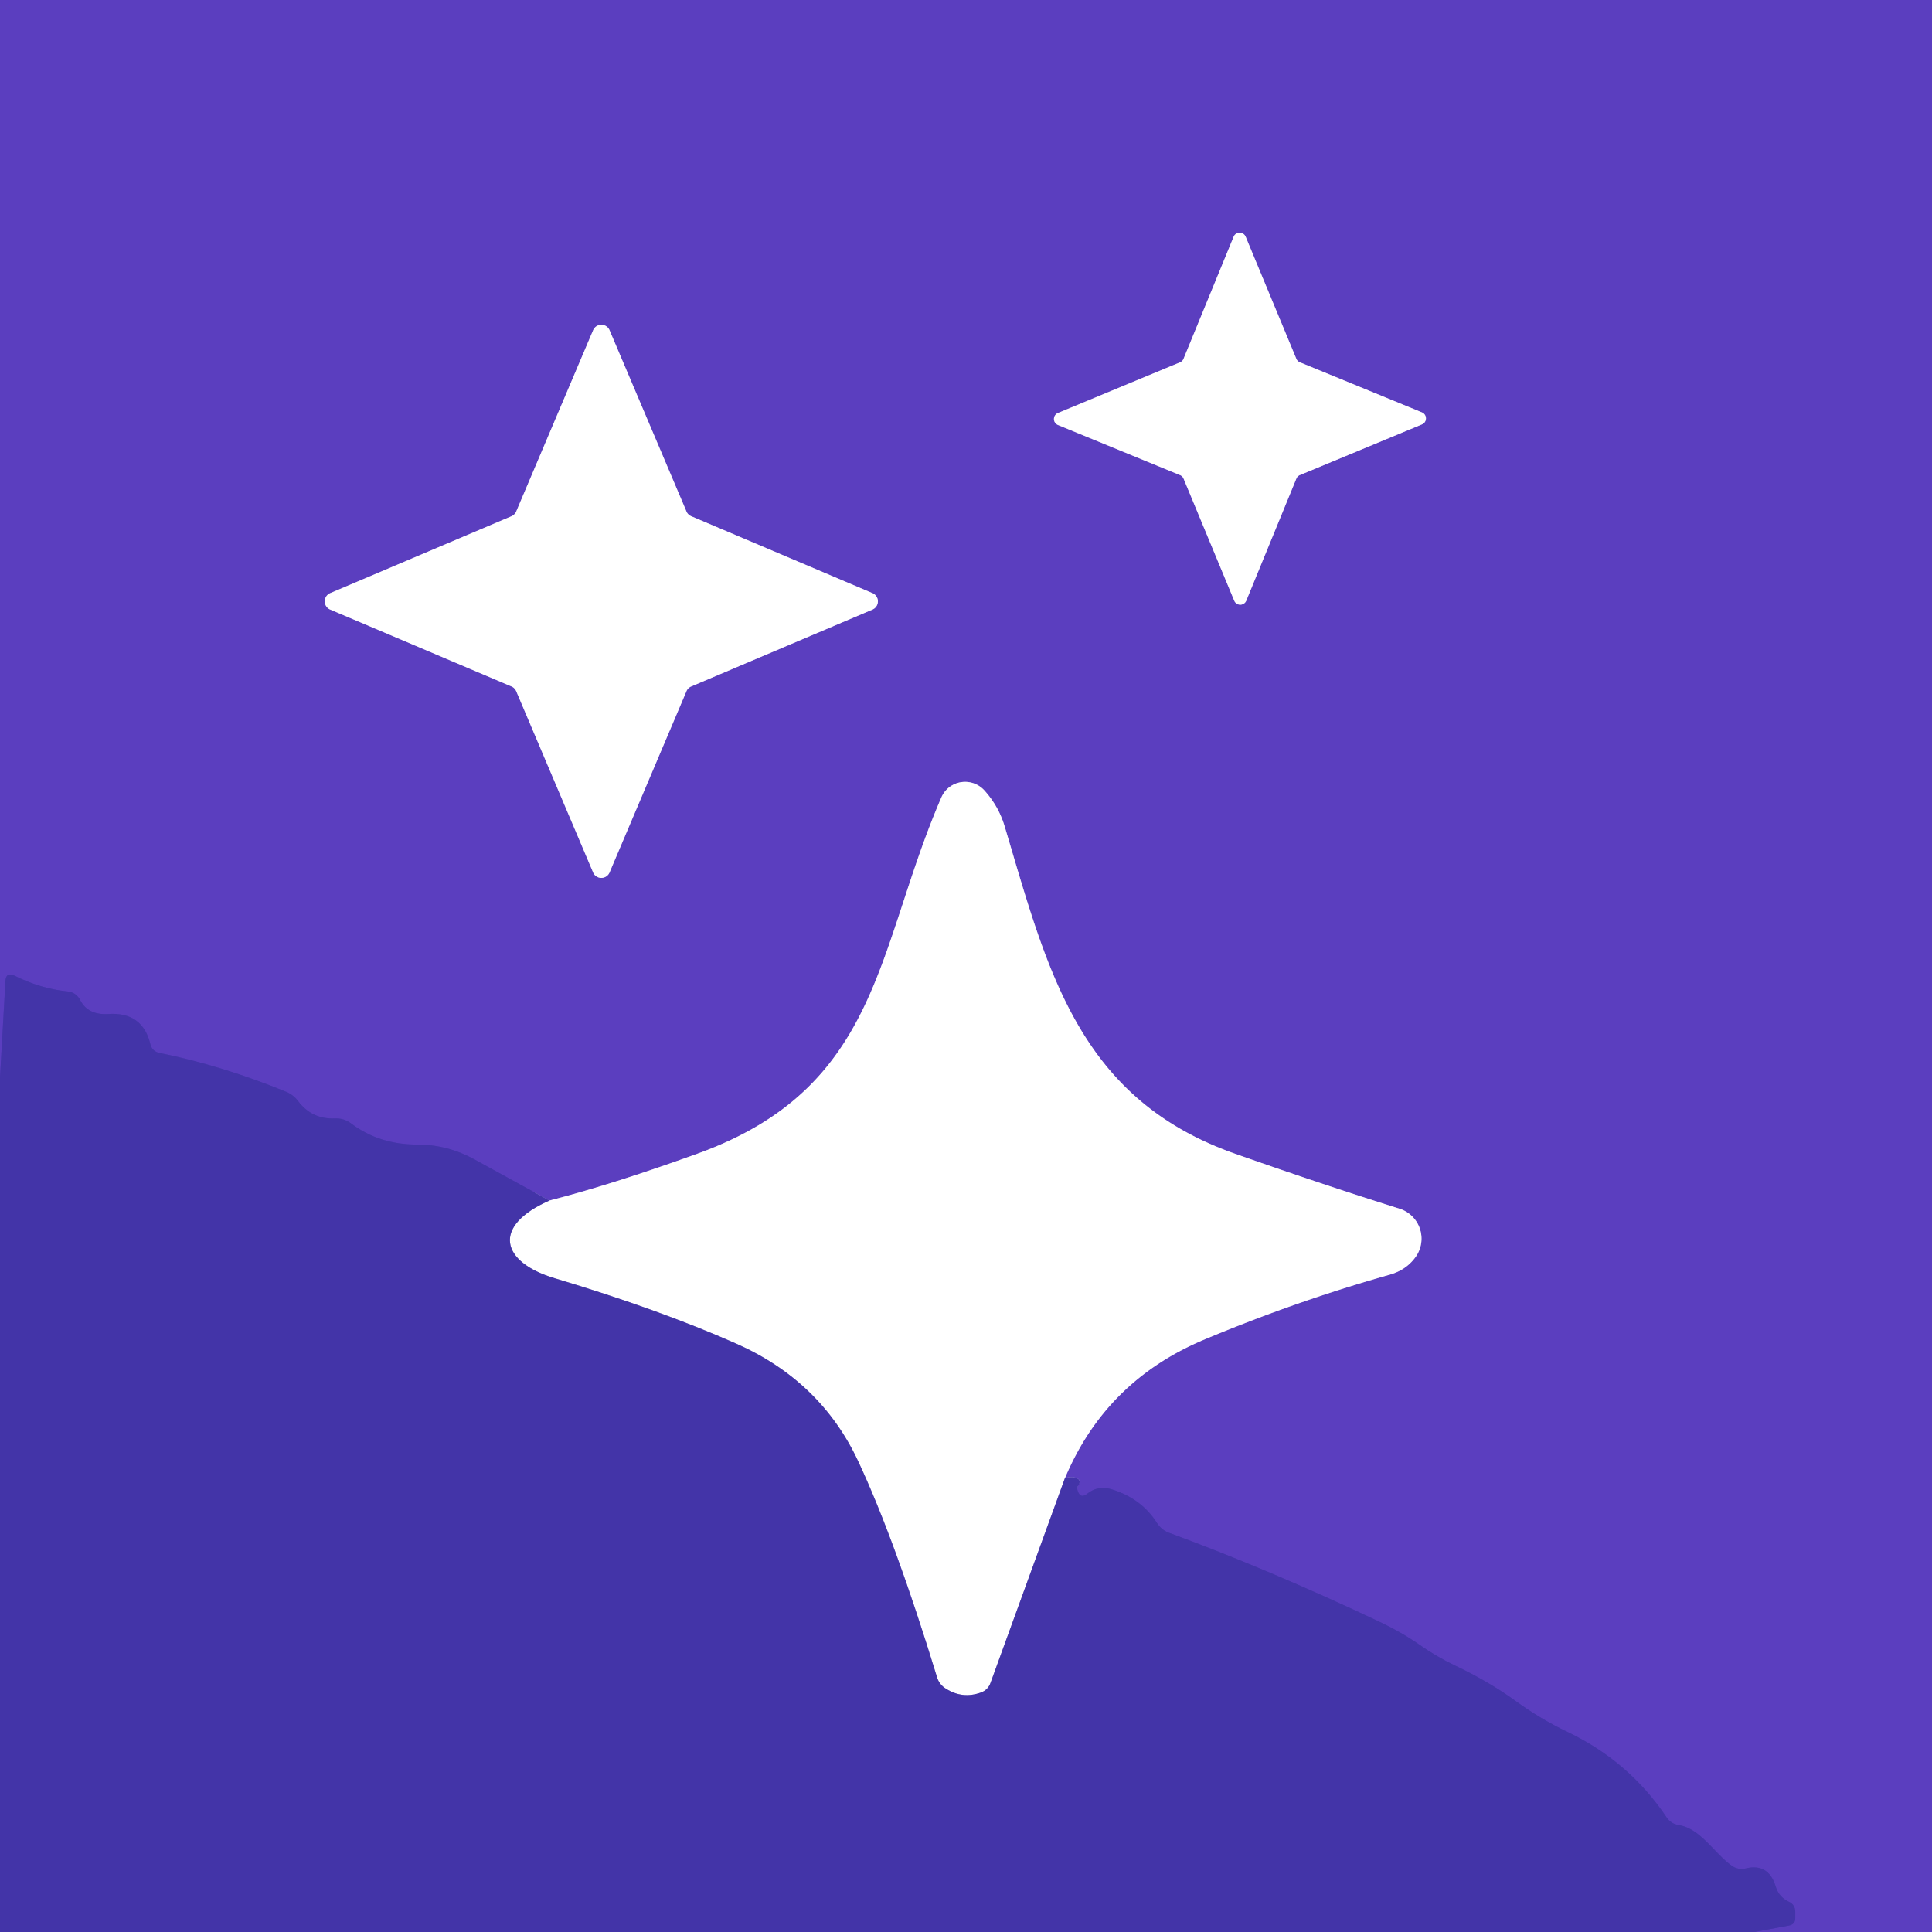
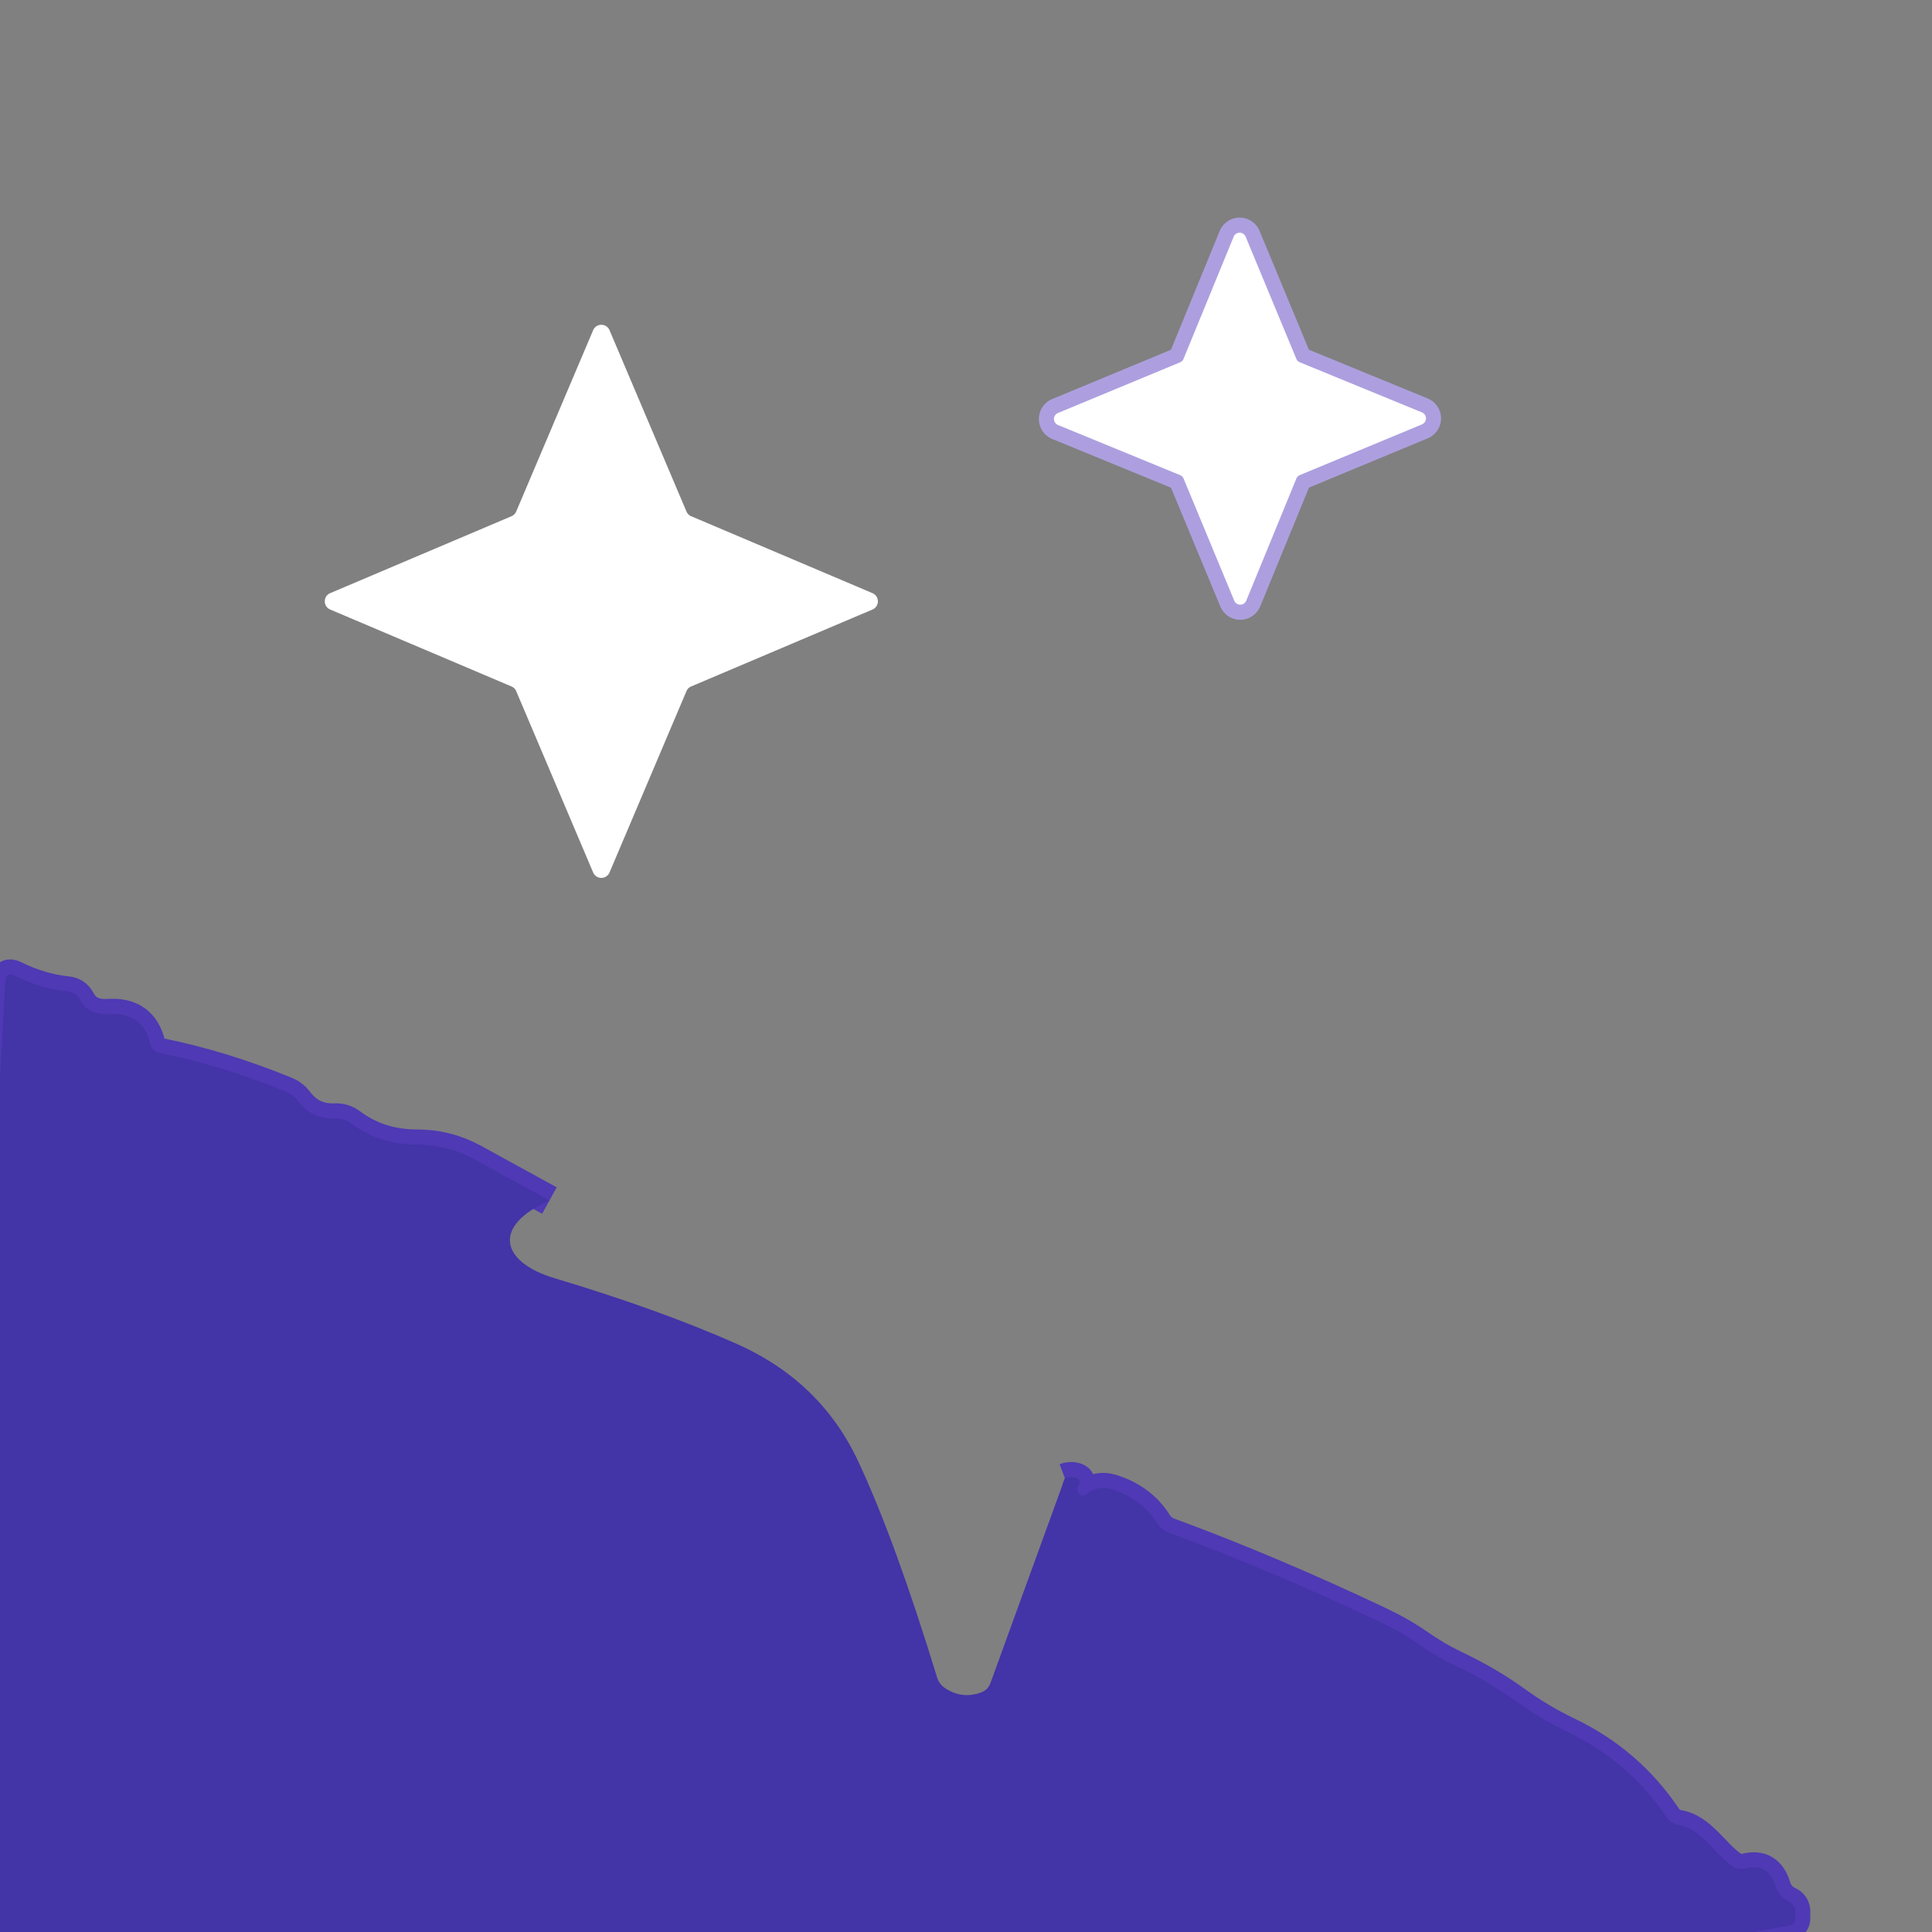
<svg xmlns="http://www.w3.org/2000/svg" version="1.1" viewBox="0.00 0.00 128.00 128.00">
  <rect x="0.00" y="0.00" width="128.00" height="128.00" fill="#808080" stroke="none" />
  <g stroke-width="2.00" fill="none" stroke-linecap="butt">
    <path stroke="#4f39b4" vector-effect="non-scaling-stroke" d="   M 116.24 128.00   L 118.53 127.57   Q 118.94 127.49 118.94 127.08   L 118.94 126.65   Q 118.93 126.18 118.51 125.99   Q 117.85 125.68 117.64 124.97   Q 117.16 123.42 115.65 123.79   Q 115.16 123.90 114.75 123.62   C 113.56 122.78 112.68 121.14 111.20 120.91   Q 110.71 120.83 110.42 120.41   Q 107.94 116.70 103.86 114.75   Q 102.06 113.89 100.38 112.67   Q 98.64 111.41 96.41 110.35   Q 95.17 109.76 94.02 108.95   Q 92.84 108.13 91.36 107.43   Q 84.09 103.99 77.45 101.55   Q 76.95 101.36 76.66 100.91   Q 75.63 99.28 73.65 98.67   Q 72.75 98.40 72.05 98.95   Q 71.57 99.34 71.39 98.74   Q 71.34 98.58 71.43 98.44   Q 71.71 98.01 71.21 97.89   Q 70.90 97.81 70.55 97.94" />
-     <path stroke="#ad9fdf" vector-effect="non-scaling-stroke" d="   M 70.55 97.94   Q 73.25 91.50 79.76 88.76   Q 85.84 86.21 92.07 84.45   Q 93.20 84.13 93.82 83.23   A 2.08 2.08 0.0 0 0 92.72 80.08   Q 87.53 78.45 81.80 76.43   C 71.39 72.75 69.38 64.19 66.56 54.75   Q 66.16 53.41 65.21 52.36   A 1.72 1.71 35.5 0 0 62.37 52.83   C 58.04 62.83 58.38 72.02 46.25 76.42   Q 40.52 78.49 36.40 79.54" />
    <path stroke="#4f39b4" vector-effect="non-scaling-stroke" d="   M 36.40 79.54   L 31.39 76.79   Q 29.63 75.83 27.63 75.83   Q 25.12 75.83 23.26 74.43   Q 22.78 74.07 22.18 74.10   Q 20.67 74.16 19.76 72.96   Q 19.44 72.53 18.95 72.33   Q 14.69 70.59 10.57 69.76   Q 10.08 69.66 9.96 69.17   Q 9.44 67.03 7.17 67.18   Q 5.83 67.26 5.32 66.27   Q 5.05 65.74 4.45 65.68   Q 2.69 65.50 0.98 64.65   Q 0.39 64.36 0.36 65.01   L 0.00 71.38" />
    <path stroke="#ad9fdf" vector-effect="non-scaling-stroke" d="   M 86.11 24.00   A 0.43 0.43 0.0 0 1 85.88 23.76   L 82.53 15.69   A 0.43 0.43 0.0 0 0 81.73 15.69   L 78.41 23.78   A 0.43 0.43 0.0 0 1 78.17 24.01   L 70.10 27.36   A 0.43 0.43 0.0 0 0 70.10 28.16   L 78.19 31.48   A 0.43 0.43 0.0 0 1 78.42 31.72   L 81.77 39.79   A 0.43 0.43 0.0 0 0 82.57 39.79   L 85.89 31.70   A 0.43 0.43 0.0 0 1 86.13 31.47   L 94.20 28.12   A 0.43 0.43 0.0 0 0 94.20 27.32   L 86.11 24.00" />
-     <path stroke="#ad9fdf" vector-effect="non-scaling-stroke" d="   M 45.79 34.20   A 0.59 0.59 0.0 0 1 45.48 33.89   L 40.38 21.87   A 0.59 0.59 0.0 0 0 39.30 21.87   L 34.20 33.89   A 0.59 0.59 0.0 0 1 33.89 34.20   L 21.87 39.30   A 0.59 0.59 0.0 0 0 21.87 40.38   L 33.89 45.48   A 0.59 0.59 0.0 0 1 34.20 45.79   L 39.30 57.81   A 0.59 0.59 0.0 0 0 40.38 57.81   L 45.48 45.79   A 0.59 0.59 0.0 0 1 45.79 45.48   L 57.81 40.38   A 0.59 0.59 0.0 0 0 57.81 39.30   L 45.79 34.20" />
-     <path stroke="#a19ad4" vector-effect="non-scaling-stroke" d="   M 70.55 97.94   L 65.63 111.48   Q 65.46 111.97 64.97 112.14   Q 63.76 112.57 62.67 111.88   Q 62.23 111.61 62.08 111.12   Q 59.29 102.01 56.86 96.82   Q 54.38 91.51 48.80 89.03   Q 43.67 86.76 36.76 84.69   C 33.16 83.62 32.57 81.22 36.40 79.54" />
  </g>
-   <path fill="#5b3ebf" d="   M 0.00 0.00   L 128.00 0.00   L 128.00 128.00   L 116.24 128.00   L 118.53 127.57   Q 118.94 127.49 118.94 127.08   L 118.94 126.65   Q 118.93 126.18 118.51 125.99   Q 117.85 125.68 117.64 124.97   Q 117.16 123.42 115.65 123.79   Q 115.16 123.90 114.75 123.62   C 113.56 122.78 112.68 121.14 111.20 120.91   Q 110.71 120.83 110.42 120.41   Q 107.94 116.70 103.86 114.75   Q 102.06 113.89 100.38 112.67   Q 98.64 111.41 96.41 110.35   Q 95.17 109.76 94.02 108.95   Q 92.84 108.13 91.36 107.43   Q 84.09 103.99 77.45 101.55   Q 76.95 101.36 76.66 100.91   Q 75.63 99.28 73.65 98.67   Q 72.75 98.40 72.05 98.95   Q 71.57 99.34 71.39 98.74   Q 71.34 98.58 71.43 98.44   Q 71.71 98.01 71.21 97.89   Q 70.90 97.81 70.55 97.94   Q 73.25 91.50 79.76 88.76   Q 85.84 86.21 92.07 84.45   Q 93.20 84.13 93.82 83.23   A 2.08 2.08 0.0 0 0 92.72 80.08   Q 87.53 78.45 81.80 76.43   C 71.39 72.75 69.38 64.19 66.56 54.75   Q 66.16 53.41 65.21 52.36   A 1.72 1.71 35.5 0 0 62.37 52.83   C 58.04 62.83 58.38 72.02 46.25 76.42   Q 40.52 78.49 36.40 79.54   L 31.39 76.79   Q 29.63 75.83 27.63 75.83   Q 25.12 75.83 23.26 74.43   Q 22.78 74.07 22.18 74.10   Q 20.67 74.16 19.76 72.96   Q 19.44 72.53 18.95 72.33   Q 14.69 70.59 10.57 69.76   Q 10.08 69.66 9.96 69.17   Q 9.44 67.03 7.17 67.18   Q 5.83 67.26 5.32 66.27   Q 5.05 65.74 4.45 65.68   Q 2.69 65.50 0.98 64.65   Q 0.39 64.36 0.36 65.01   L 0.00 71.38   L 0.00 0.00   Z   M 86.11 24.00   A 0.43 0.43 0.0 0 1 85.88 23.76   L 82.53 15.69   A 0.43 0.43 0.0 0 0 81.73 15.69   L 78.41 23.78   A 0.43 0.43 0.0 0 1 78.17 24.01   L 70.10 27.36   A 0.43 0.43 0.0 0 0 70.10 28.16   L 78.19 31.48   A 0.43 0.43 0.0 0 1 78.42 31.72   L 81.77 39.79   A 0.43 0.43 0.0 0 0 82.57 39.79   L 85.89 31.70   A 0.43 0.43 0.0 0 1 86.13 31.47   L 94.20 28.12   A 0.43 0.43 0.0 0 0 94.20 27.32   L 86.11 24.00   Z   M 45.79 34.20   A 0.59 0.59 0.0 0 1 45.48 33.89   L 40.38 21.87   A 0.59 0.59 0.0 0 0 39.30 21.87   L 34.20 33.89   A 0.59 0.59 0.0 0 1 33.89 34.20   L 21.87 39.30   A 0.59 0.59 0.0 0 0 21.87 40.38   L 33.89 45.48   A 0.59 0.59 0.0 0 1 34.20 45.79   L 39.30 57.81   A 0.59 0.59 0.0 0 0 40.38 57.81   L 45.48 45.79   A 0.59 0.59 0.0 0 1 45.79 45.48   L 57.81 40.38   A 0.59 0.59 0.0 0 0 57.81 39.30   L 45.79 34.20   Z" />
  <path fill="#ffffff" d="   M 86.11 24.00   L 94.20 27.32   A 0.43 0.43 0.0 0 1 94.20 28.12   L 86.13 31.47   A 0.43 0.43 0.0 0 0 85.89 31.70   L 82.57 39.79   A 0.43 0.43 0.0 0 1 81.77 39.79   L 78.42 31.72   A 0.43 0.43 0.0 0 0 78.19 31.48   L 70.10 28.16   A 0.43 0.43 0.0 0 1 70.10 27.36   L 78.17 24.01   A 0.43 0.43 0.0 0 0 78.41 23.78   L 81.73 15.69   A 0.43 0.43 0.0 0 1 82.53 15.69   L 85.88 23.76   A 0.43 0.43 0.0 0 0 86.11 24.00   Z" />
  <path fill="#ffffff" d="   M 45.79 34.20   L 57.81 39.30   A 0.59 0.59 0.0 0 1 57.81 40.38   L 45.79 45.48   A 0.59 0.59 0.0 0 0 45.48 45.79   L 40.38 57.81   A 0.59 0.59 0.0 0 1 39.30 57.81   L 34.20 45.79   A 0.59 0.59 0.0 0 0 33.89 45.48   L 21.87 40.38   A 0.59 0.59 0.0 0 1 21.87 39.30   L 33.89 34.20   A 0.59 0.59 0.0 0 0 34.20 33.89   L 39.30 21.87   A 0.59 0.59 0.0 0 1 40.38 21.87   L 45.48 33.89   A 0.59 0.59 0.0 0 0 45.79 34.20   Z" />
-   <path fill="#ffffff" d="   M 70.55 97.94   L 65.63 111.48   Q 65.46 111.97 64.97 112.14   Q 63.76 112.57 62.67 111.88   Q 62.23 111.61 62.08 111.12   Q 59.29 102.01 56.86 96.82   Q 54.38 91.51 48.80 89.03   Q 43.67 86.76 36.76 84.69   C 33.16 83.62 32.57 81.22 36.40 79.54   Q 40.52 78.49 46.25 76.42   C 58.38 72.02 58.04 62.83 62.37 52.83   A 1.72 1.71 35.5 0 1 65.21 52.36   Q 66.16 53.41 66.56 54.75   C 69.38 64.19 71.39 72.75 81.80 76.43   Q 87.53 78.45 92.72 80.08   A 2.08 2.08 0.0 0 1 93.82 83.23   Q 93.20 84.13 92.07 84.45   Q 85.84 86.21 79.76 88.76   Q 73.25 91.50 70.55 97.94   Z" />
  <path fill="#4334a8" d="   M 36.40 79.54   C 32.57 81.22 33.16 83.62 36.76 84.69   Q 43.67 86.76 48.80 89.03   Q 54.38 91.51 56.86 96.82   Q 59.29 102.01 62.08 111.12   Q 62.23 111.61 62.67 111.88   Q 63.76 112.57 64.97 112.14   Q 65.46 111.97 65.63 111.48   L 70.55 97.94   Q 70.90 97.81 71.21 97.89   Q 71.71 98.01 71.43 98.44   Q 71.34 98.58 71.39 98.74   Q 71.57 99.34 72.05 98.95   Q 72.75 98.40 73.65 98.67   Q 75.63 99.28 76.66 100.91   Q 76.95 101.36 77.45 101.55   Q 84.09 103.99 91.36 107.43   Q 92.84 108.13 94.02 108.95   Q 95.17 109.76 96.41 110.35   Q 98.64 111.41 100.38 112.67   Q 102.06 113.89 103.86 114.75   Q 107.94 116.70 110.42 120.41   Q 110.71 120.83 111.20 120.91   C 112.68 121.14 113.56 122.78 114.75 123.62   Q 115.16 123.90 115.65 123.79   Q 117.16 123.42 117.64 124.97   Q 117.85 125.68 118.51 125.99   Q 118.93 126.18 118.94 126.65   L 118.94 127.08   Q 118.94 127.49 118.53 127.57   L 116.24 128.00   L 0.00 128.00   L 0.00 71.38   L 0.36 65.01   Q 0.39 64.36 0.98 64.65   Q 2.69 65.50 4.45 65.68   Q 5.05 65.74 5.32 66.27   Q 5.83 67.26 7.17 67.18   Q 9.44 67.03 9.96 69.17   Q 10.08 69.66 10.57 69.76   Q 14.69 70.59 18.95 72.33   Q 19.44 72.53 19.76 72.96   Q 20.67 74.16 22.18 74.10   Q 22.78 74.07 23.26 74.43   Q 25.12 75.83 27.63 75.83   Q 29.63 75.83 31.39 76.79   L 36.40 79.54   Z" />
</svg>